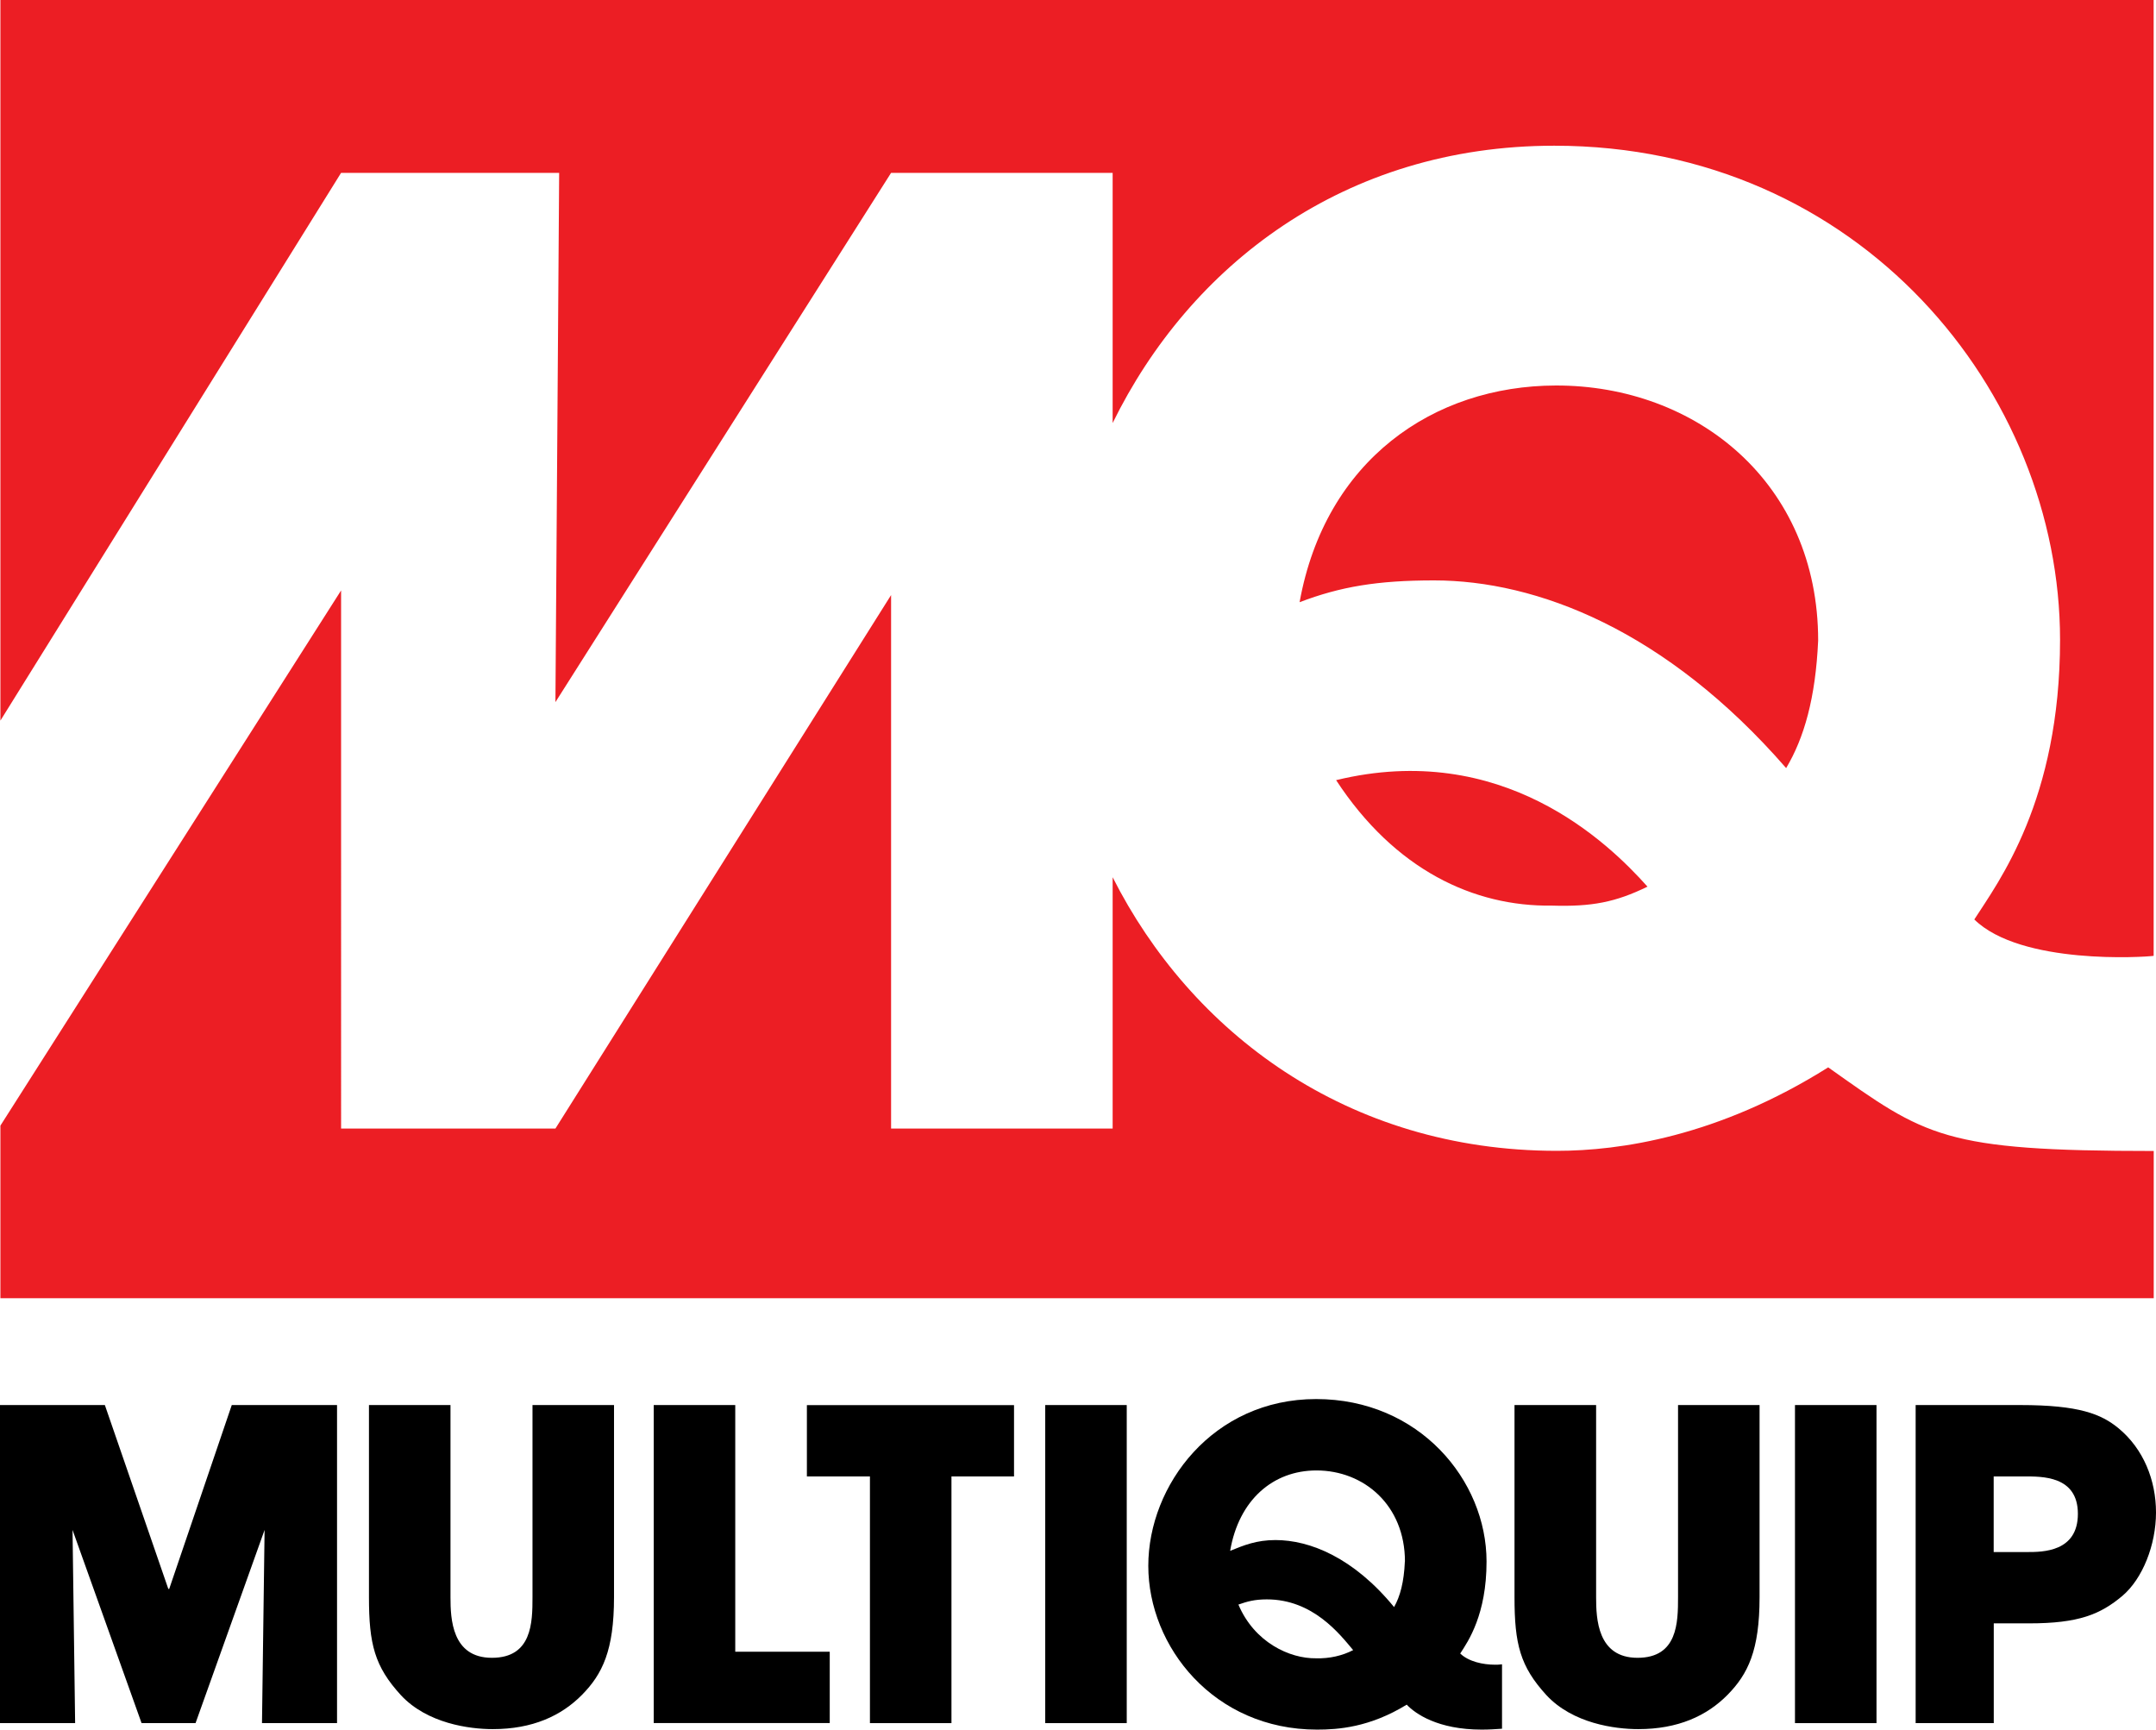
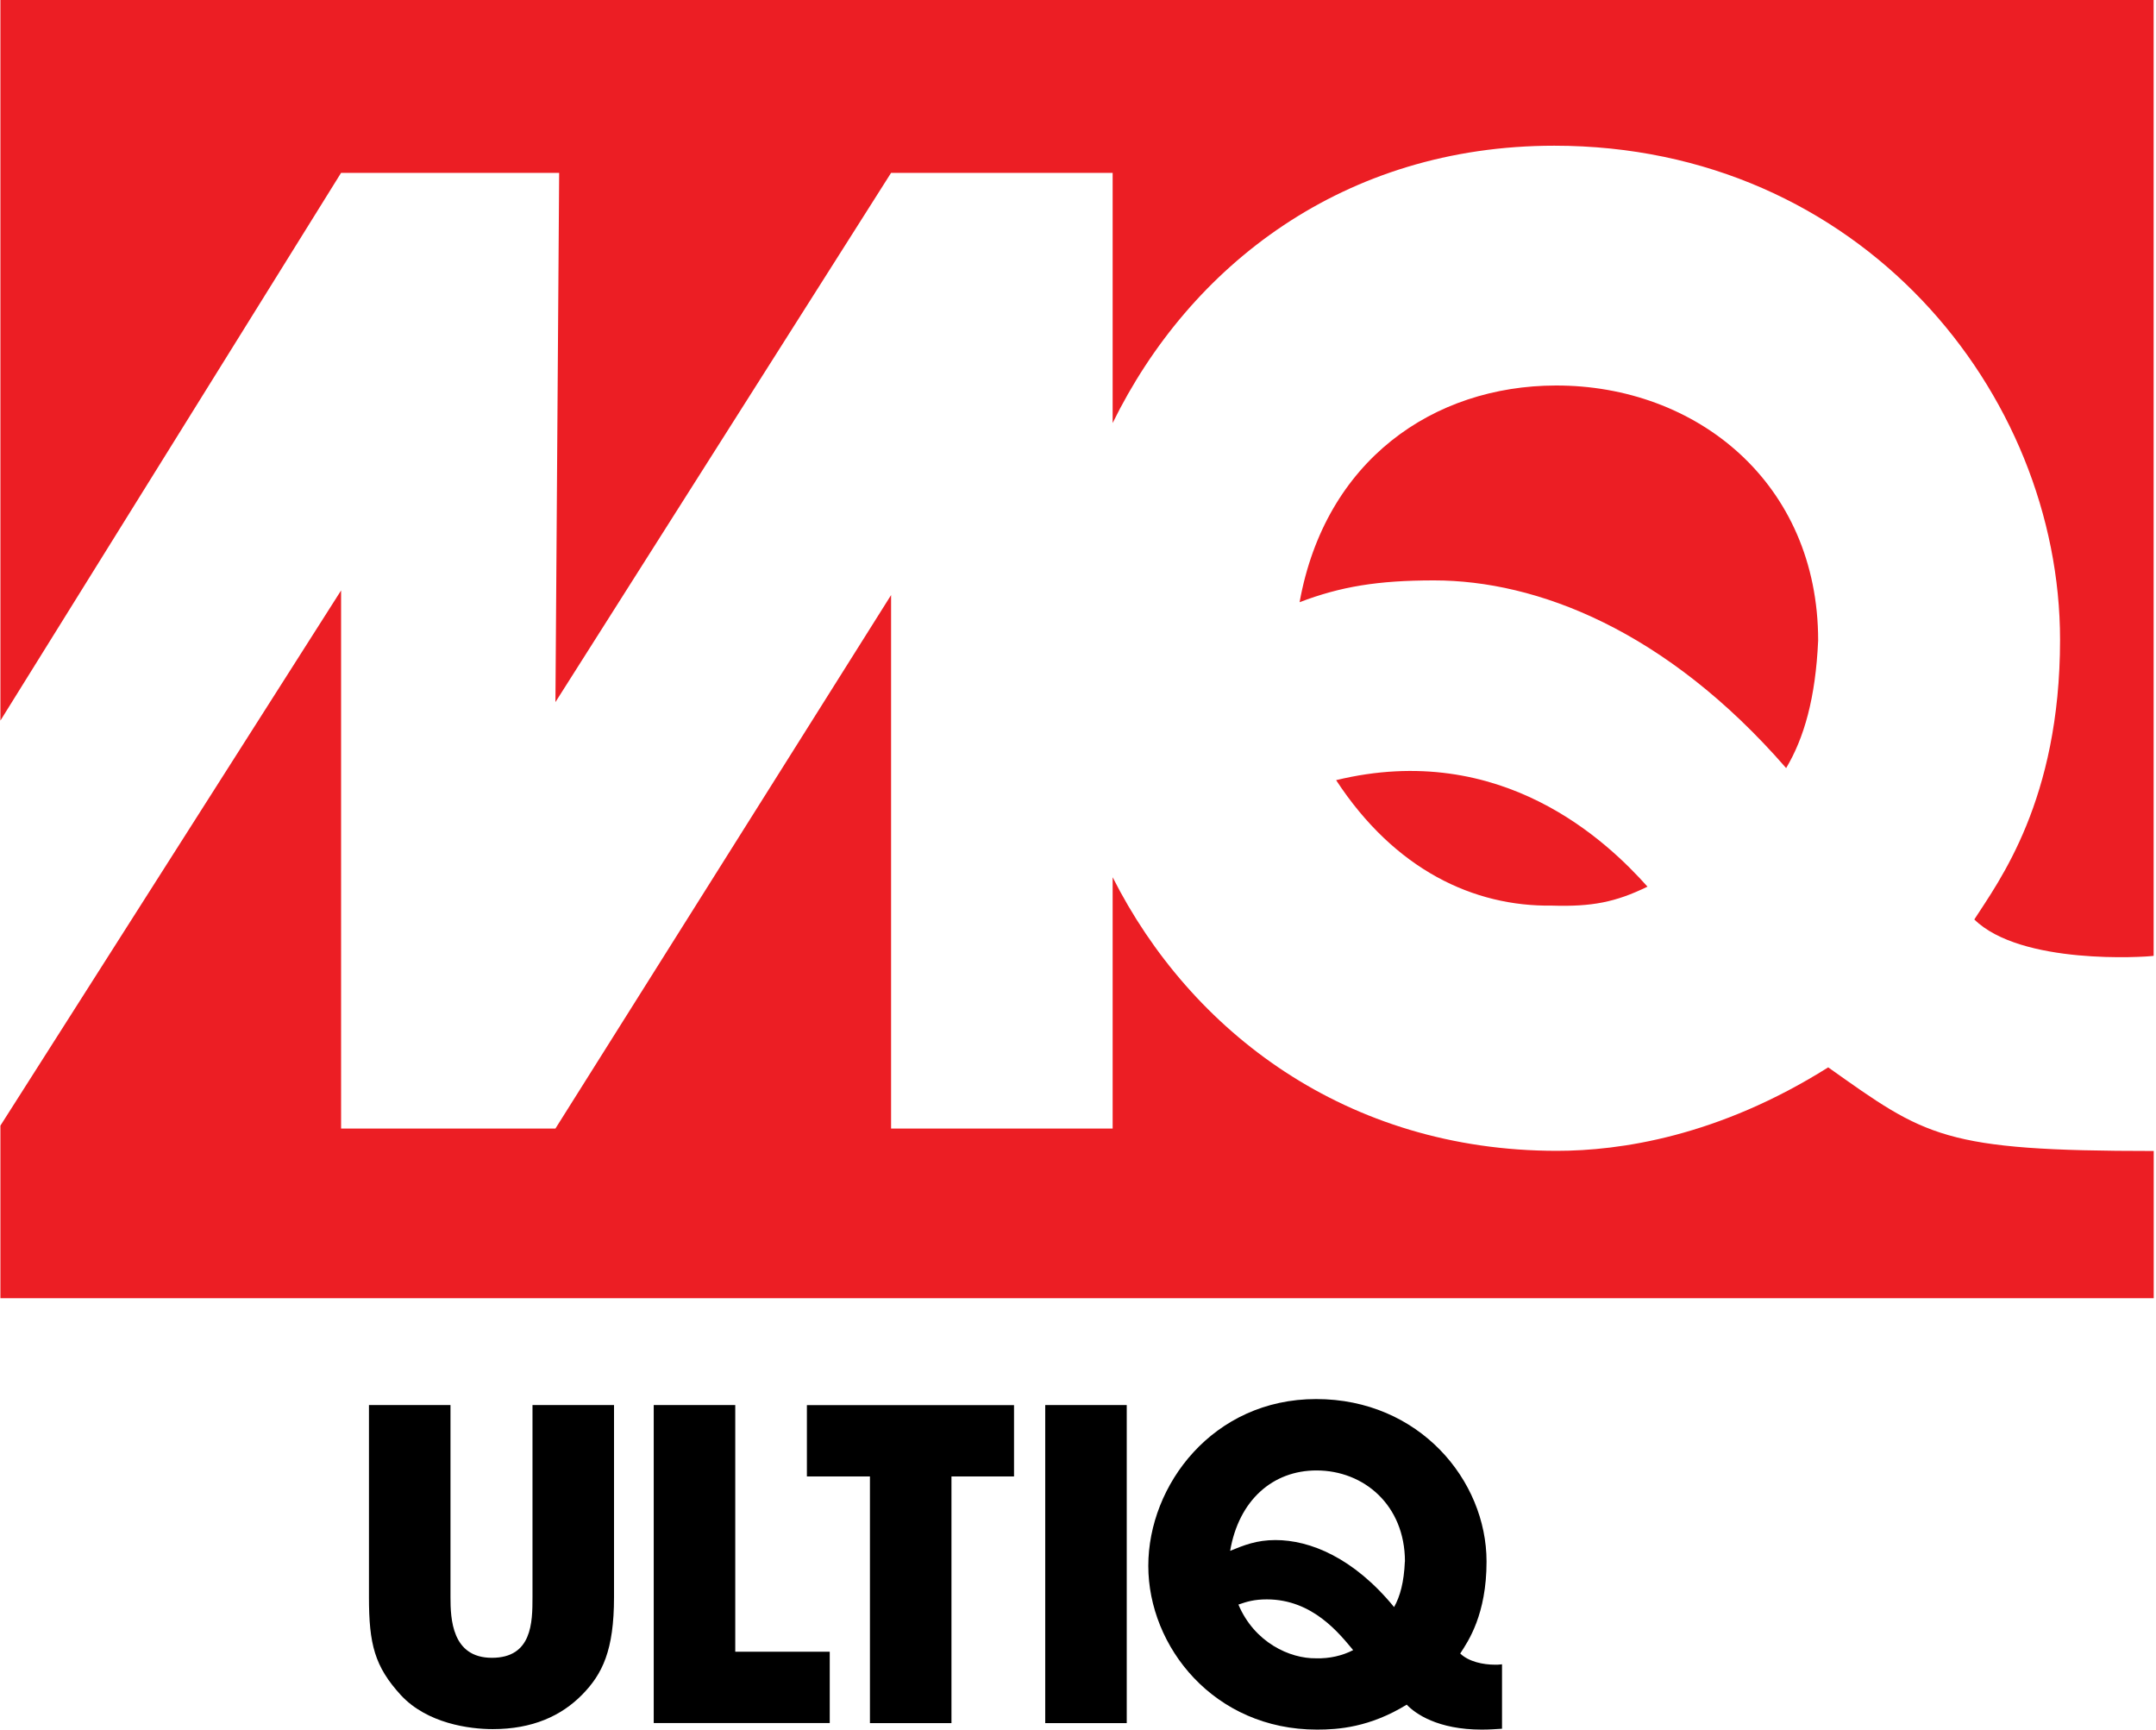
<svg xmlns="http://www.w3.org/2000/svg" viewBox="0 0 266.05 213.43">
  <g id="Layer_1" data-name="Layer 1" />
  <g id="Layer_2" data-name="Layer 2">
    <g id="Layer_1-2" data-name="Layer 1">
      <g>
        <path d="M265.77,0H.05V88.92L42.09,21.33h26.91l-.46,65.31L109.96,21.33h27.34v30.87c9.53-19.42,28.53-34.22,54.5-34.22,37.76,0,62.41,30.48,62.41,60.97,0,19.84-7.58,29.83-10.58,34.51,5.75,5.64,21.02,4.65,22.13,4.49V0Zm0,142.03c-26.03,0-28.09-1.76-40.17-10.32-13.59,8.55-25.73,10.3-33.48,10.3-25.96,0-45.19-14.71-54.82-33.76v31.01h-27.34V73.43l-41.42,65.83h-26.45V72.86L.05,138.9v21.3H265.77v-18.17Zm-41.41-62.99c0-19.45-15.01-31.51-32.39-31.47-15.1,.04-28.44,9.23-31.6,26.74,5.06-1.93,9.64-2.69,16.59-2.69,12.64,0,28.6,6.09,43.45,23.16,2.21-3.71,3.63-8.61,3.95-15.74Zm-59.49,17.22c7.25,11.08,17,15.63,26.64,15.49,4.9,.15,7.84-.41,11.79-2.34-4.9-5.49-17.97-18.11-38.43-13.14Z" style="fill: #ec1e24;" />
        <g>
-           <path d="M0,173.38H12.94l7.83,22.69h.11l7.72-22.69h12.99v39.25h-9.26l.32-23.84-8.52,23.84h-6.66l-8.52-23.84,.32,23.84H0v-39.25Z" />
          <path d="M55.59,173.38v23.71c0,2.65,.16,7.48,5.11,7.48s5.01-4.35,5.01-7.48v-23.71h10.06v23.71c0,6.58-1.44,9.49-3.94,12.04-2.56,2.6-6.12,4.24-11.02,4.24-2.88,0-8.09-.69-11.34-4.19-3.25-3.55-3.94-6.31-3.94-12.09v-23.71h10.06Z" />
          <path d="M80.67,173.38h10.06v30.44h11.66v8.8h-21.72v-39.25Z" />
          <path d="M107.34,182.19h-7.77v-8.8h25.56v8.8h-7.72v30.44h-10.06v-30.44Z" />
          <path d="M128.98,173.38h10.06v39.25h-10.06v-39.25Z" />
          <path d="M185.35,213.32c-.75,.05-1.54,.11-2.5,.11-5.43,0-8.2-1.96-9.26-3.08-4.58,2.81-8.47,3.08-11.07,3.08-12.73,0-20.82-10.24-20.82-20.21s7.99-20.58,20.71-20.58,21.03,10.02,21.03,20.05c0,6.52-2.24,9.81-3.25,11.35,1.06,1.01,2.82,1.38,4.31,1.38,.27,0,.48,0,.85-.05v7.96Zm-11.98-20.63c0-6.95-5.06-11.24-10.92-11.24-5.38,0-9.58,3.66-10.65,9.92,1.7-.69,3.25-1.33,5.59-1.33,4.26,0,9.64,2.17,14.64,8.27,.75-1.33,1.22-3.08,1.33-5.62Zm-17.04,4.67c-1.54,0-2.45,.27-3.51,.64,1.97,4.67,6.34,6.68,9.58,6.63,1.65,.05,3.25-.32,4.58-1.01-1.65-1.96-4.95-6.26-10.65-6.26Z" />
-           <path d="M196.96,173.38v23.71c0,2.65,.16,7.48,5.11,7.48s5-4.35,5-7.48v-23.71h10.06v23.71c0,6.58-1.44,9.49-3.94,12.04-2.56,2.6-6.12,4.24-11.02,4.24-2.88,0-8.09-.69-11.34-4.19-3.25-3.55-3.94-6.31-3.94-12.09v-23.71h10.06Z" />
-           <path d="M221.5,173.38h10.06v39.25h-10.06v-39.25Z" />
-           <path d="M236.39,173.38h12.89c7.29,0,10.01,1.11,12.14,2.86,3.09,2.55,4.63,6.42,4.63,10.4s-1.65,8.17-4.15,10.29c-2.72,2.28-5.38,3.39-11.5,3.39h-4.37v12.31h-9.64v-39.25Zm9.64,18.14h4.1c1.92,0,6.28,0,6.28-4.72s-4.47-4.61-6.66-4.61h-3.73v9.33Z" />
        </g>
      </g>
    </g>
  </g>
</svg>